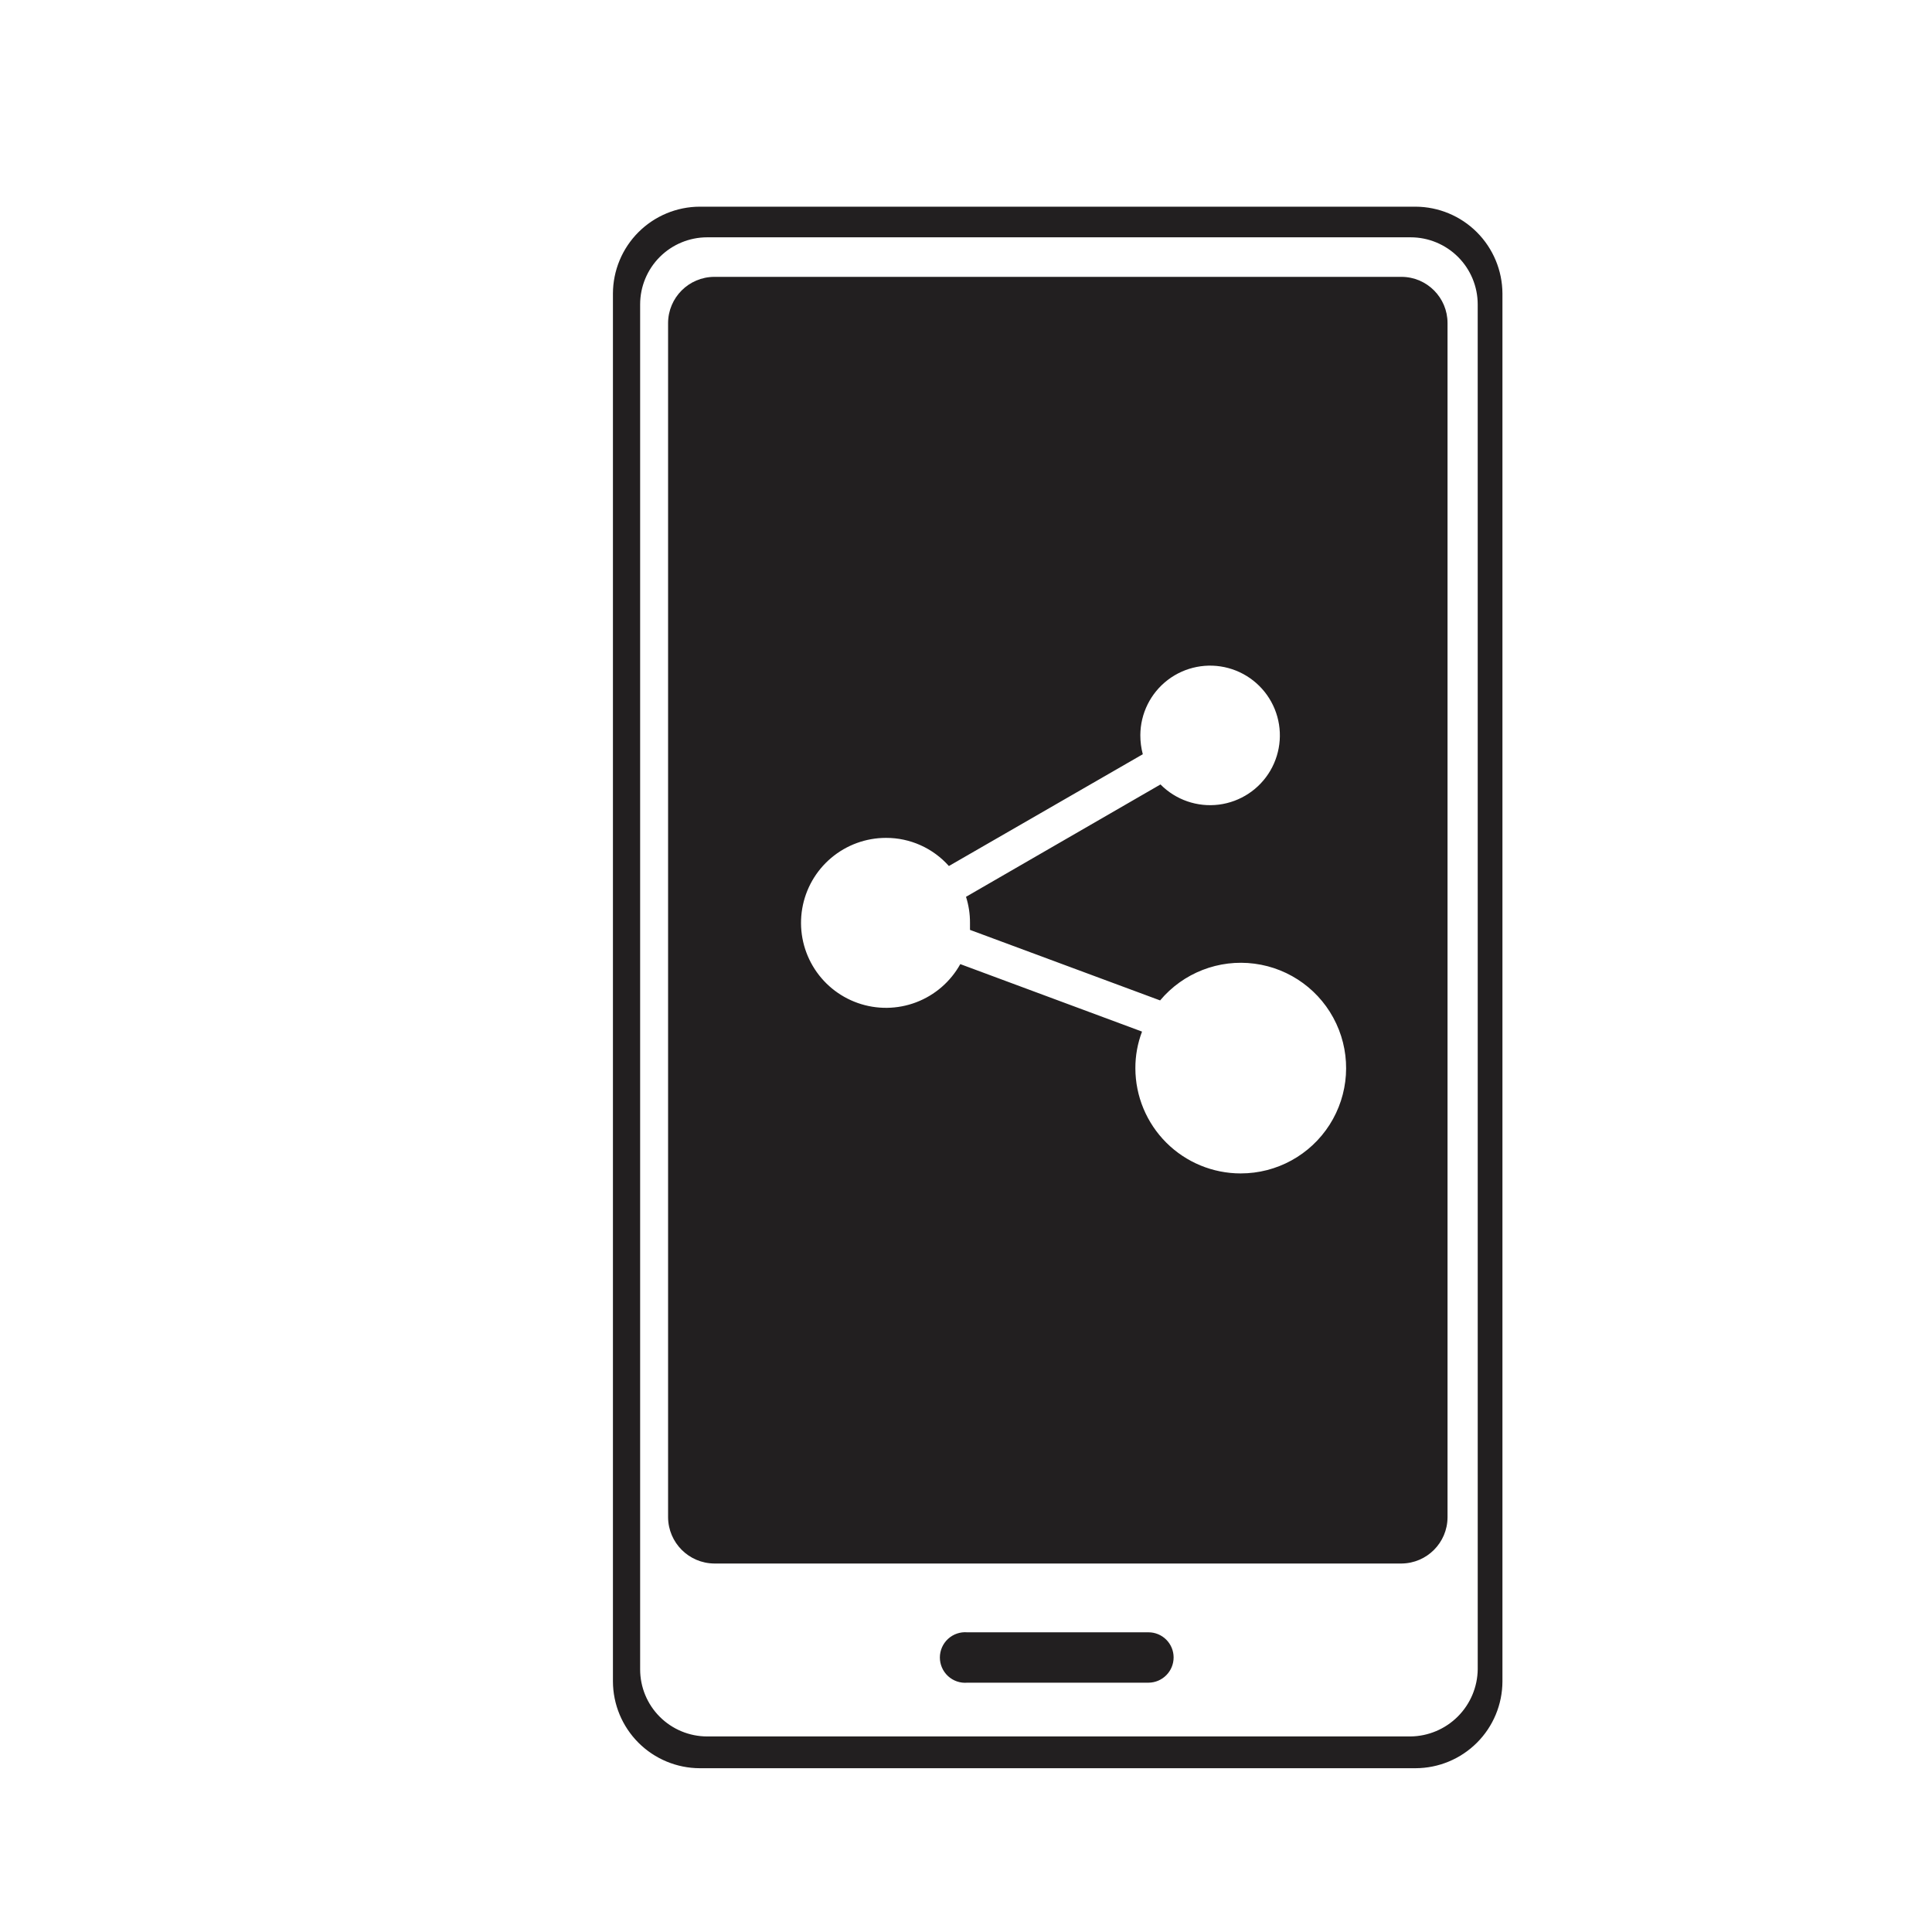
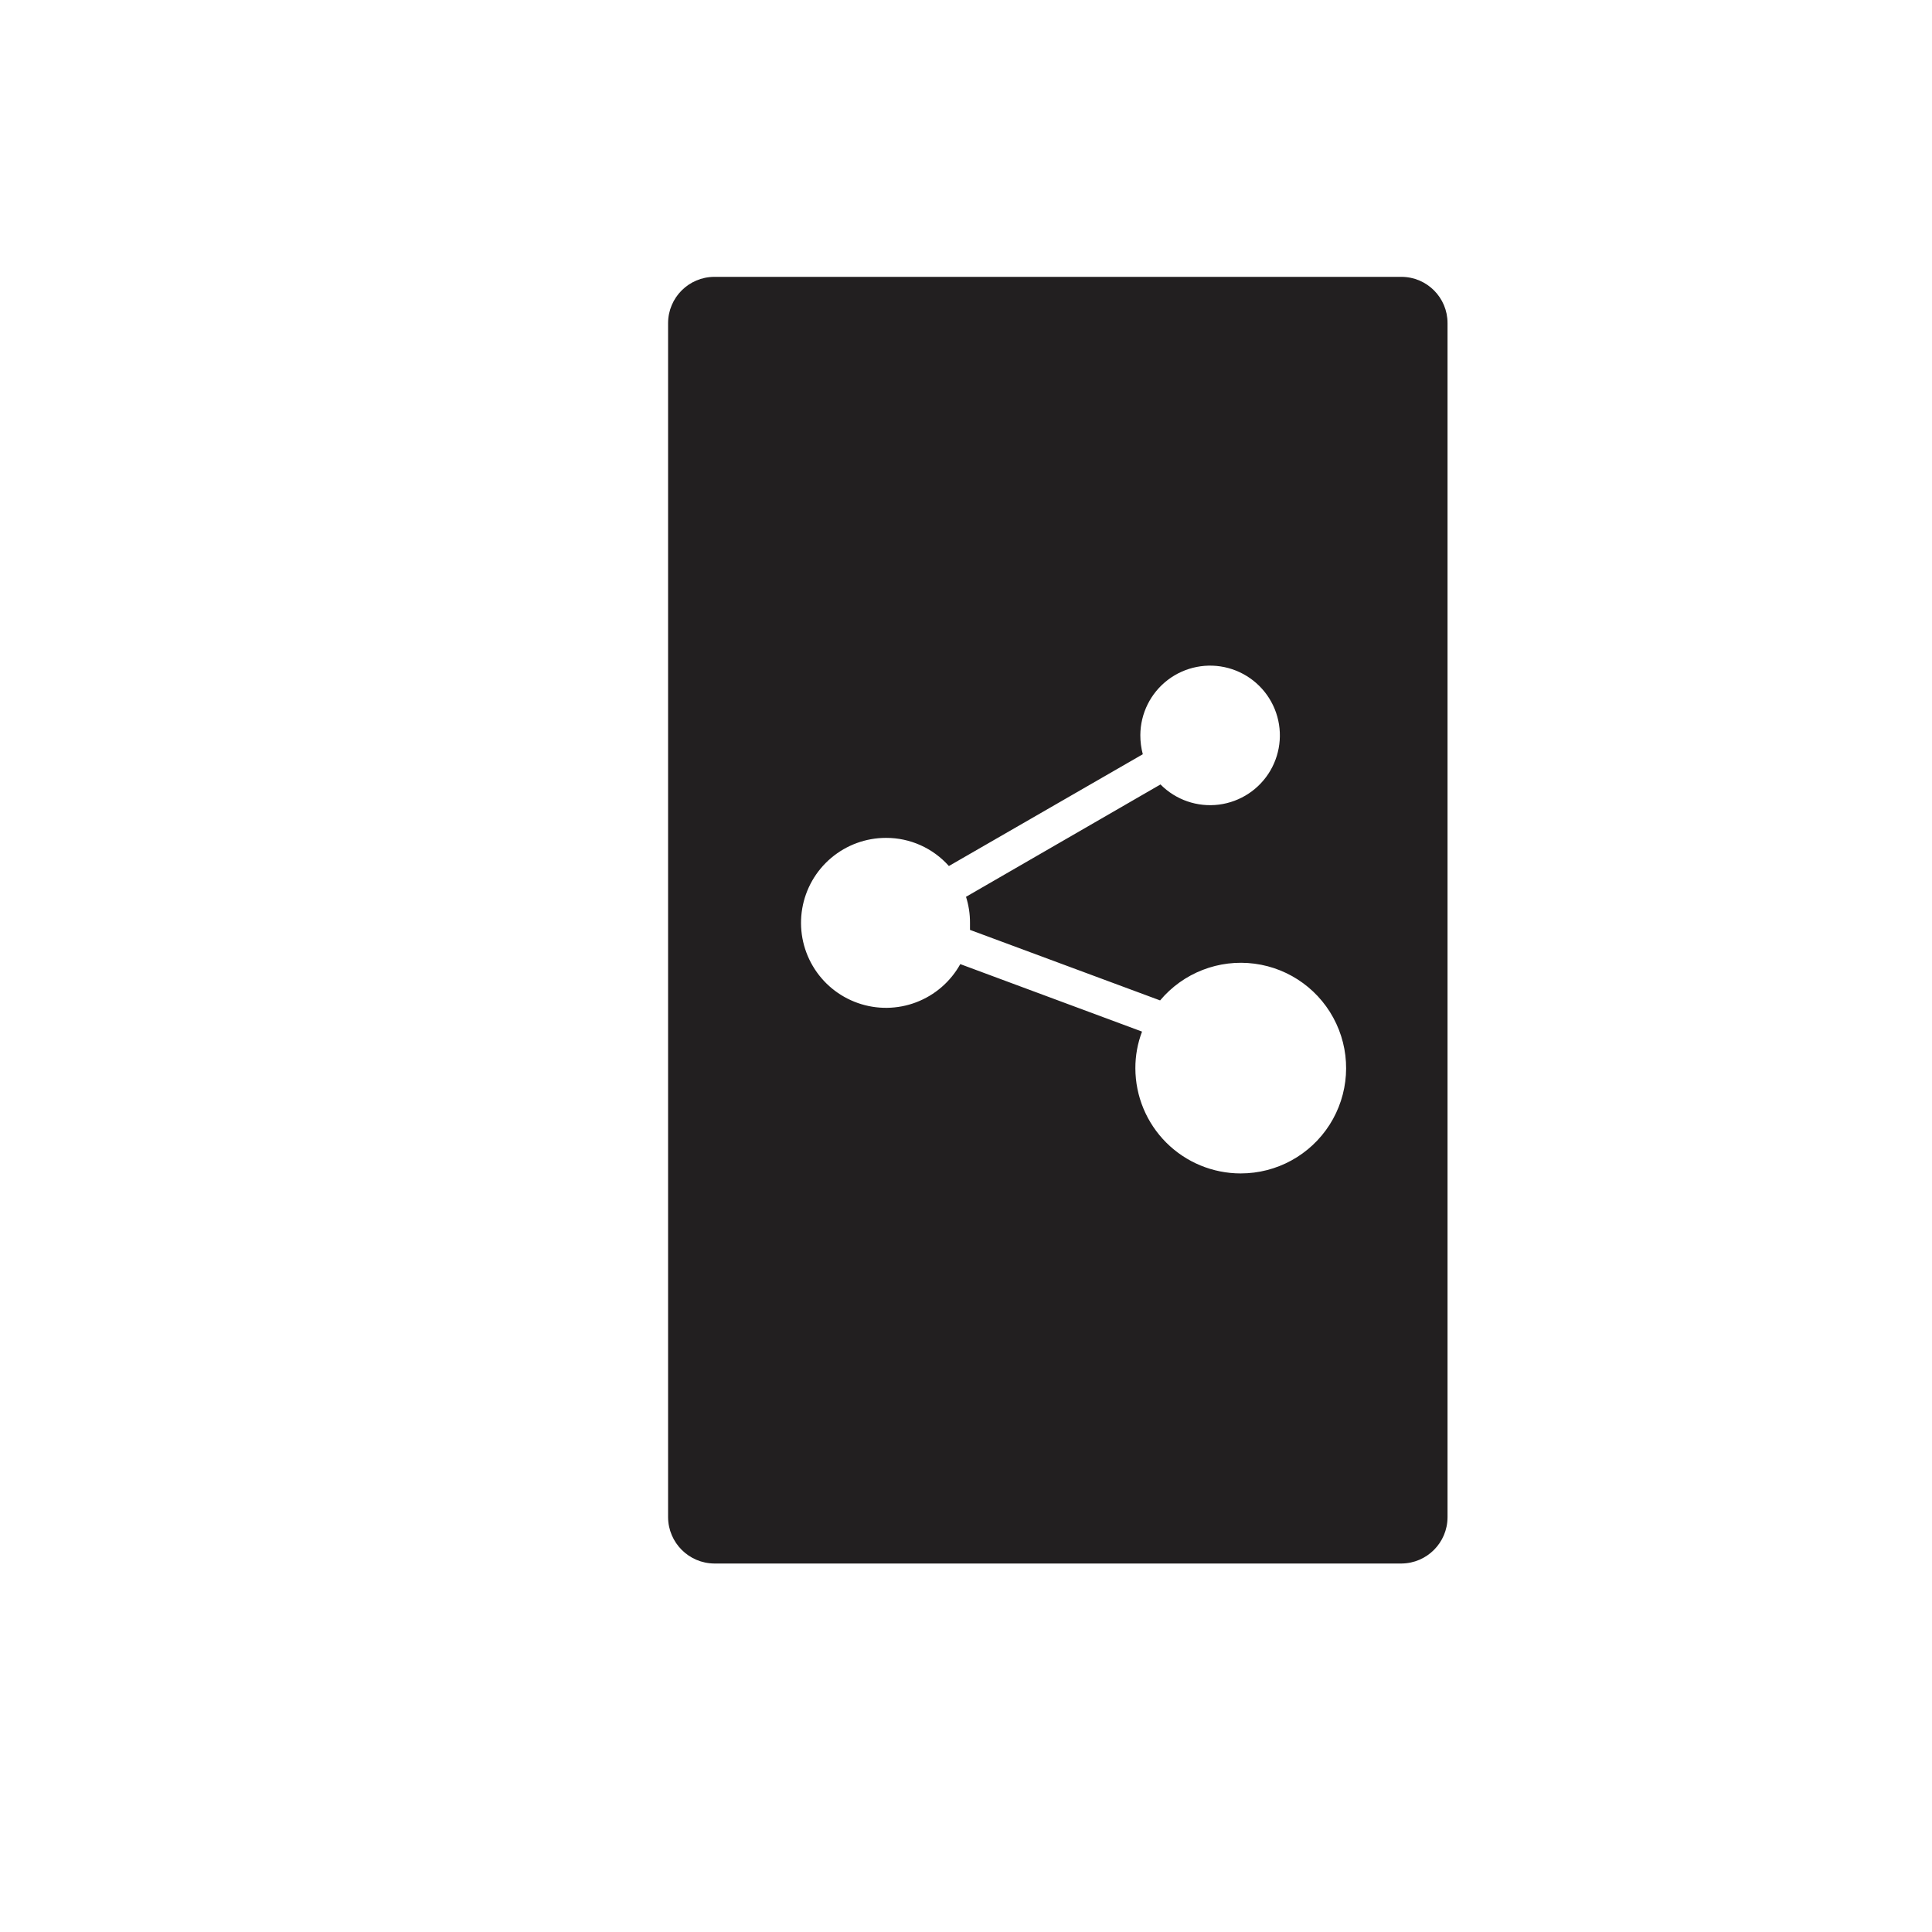
<svg xmlns="http://www.w3.org/2000/svg" width="800px" height="800px" version="1.1" viewBox="144 144 512 512">
  <defs>
    <clipPath id="a">
-       <path d="m241 148.09h366v503.81h-366z" />
-     </clipPath>
+       </clipPath>
  </defs>
-   <path d="m519.15 201.14h-189.68c-5.473 0.012-10.719 2.195-14.59 6.066-3.871 3.871-6.051 9.117-6.066 14.59v367.78c0.016 5.473 2.195 10.719 6.066 14.59s9.117 6.055 14.59 6.066h189.68c5.477-0.012 10.723-2.195 14.594-6.066 3.871-3.871 6.051-9.117 6.062-14.59v-367.78c-0.027-5.469-2.211-10.707-6.078-14.578-3.867-3.867-9.105-6.051-14.578-6.078zm18.844 385.26c-0.066 5.328-2.211 10.414-5.977 14.18-3.762 3.766-8.852 5.91-14.176 5.973h-186.41c-5.344 0-10.469-2.121-14.25-5.902-3.777-3.777-5.902-8.902-5.902-14.25v-361.73c0-5.344 2.125-10.469 5.902-14.25 3.781-3.777 8.906-5.902 14.25-5.902h186.41c5.344 0 10.469 2.125 14.25 5.902 3.777 3.781 5.902 8.906 5.902 14.25z" fill="#221f20" />
  <g clip-path="url(#a)">
-     <path transform="matrix(5.038 0 0 5.038 148.09 148.09)" d="m73.65 10.53h-37.65c-1.086 0.002-2.127 0.436-2.896 1.204-0.768 0.768-1.201 1.81-1.204 2.896v73c0.003 1.086 0.436 2.127 1.204 2.896 0.768 0.768 1.81 1.202 2.896 1.204h37.65c1.087-0.002 2.128-0.436 2.897-1.204 0.768-0.768 1.201-1.81 1.203-2.896v-73c-0.005-1.085-0.439-2.125-1.206-2.894-0.768-0.768-1.807-1.201-2.894-1.206zm3.74 76.47c-0.013 1.058-0.439 2.067-1.186 2.814-0.747 0.747-1.757 1.173-2.814 1.185h-37c-1.061 0-2.078-0.421-2.828-1.171-0.75-0.75-1.171-1.767-1.171-2.828v-71.8c0-1.061 0.422-2.078 1.171-2.828 0.751-0.75 1.768-1.171 2.828-1.171h37c1.061 0 2.078 0.422 2.828 1.171 0.75 0.751 1.171 1.768 1.171 2.828z" fill="none" stroke="#221f20" stroke-miterlimit="10" stroke-width=".94" />
-   </g>
-   <path d="m455.02 583.23c0 3.68-2.969 6.672-6.652 6.699h-48.012c-1.871 0.164-3.727-0.465-5.109-1.734-1.383-1.27-2.172-3.062-2.172-4.941 0-1.875 0.789-3.668 2.172-4.938 1.383-1.27 3.238-1.898 5.109-1.738h48.012c1.766 0 3.457 0.703 4.703 1.949s1.949 2.938 1.949 4.703z" fill="#221f20" />
+     </g>
  <path d="m515.42 217.37h-182.13c-6.75 0.027-12.215 5.492-12.242 12.242v316.49c0.055 6.742 5.504 12.191 12.242 12.246h182.13c6.731-0.059 12.164-5.516 12.191-12.246v-316.49c0-6.742-5.449-12.215-12.191-12.242zm-42.621 237.6c-7.394 0-14.488-2.934-19.719-8.156-5.234-5.227-8.18-12.312-8.195-19.707-0.012-3.32 0.586-6.617 1.766-9.723l-48.164-17.883c-2.582 4.644-6.723 8.23-11.691 10.117-4.969 1.891-10.445 1.957-15.461 0.195-5.016-1.762-9.246-5.238-11.941-9.82-2.699-4.578-3.688-9.965-2.797-15.207 0.891-5.238 3.609-9.996 7.672-13.426 4.059-3.43 9.203-5.312 14.52-5.312 6.371-0.023 12.441 2.695 16.676 7.457l51.387-29.625c-0.438-1.645-0.656-3.34-0.652-5.039 0.016-5.75 2.707-11.168 7.281-14.656 4.574-3.484 10.508-4.644 16.059-3.137 5.551 1.512 10.082 5.516 12.262 10.84 2.176 5.324 1.754 11.355-1.145 16.324s-7.945 8.301-13.652 9.023c-5.707 0.719-11.422-1.254-15.465-5.348l-51.539 29.777c0.711 2.231 1.07 4.559 1.055 6.902v1.863l50.383 18.691c6.129-7.309 15.57-10.98 25.031-9.734 9.457 1.242 17.625 7.234 21.652 15.883 4.031 8.648 3.363 18.754-1.766 26.797-5.133 8.043-14.016 12.91-23.555 12.902z" fill="#221f20" />
</svg>